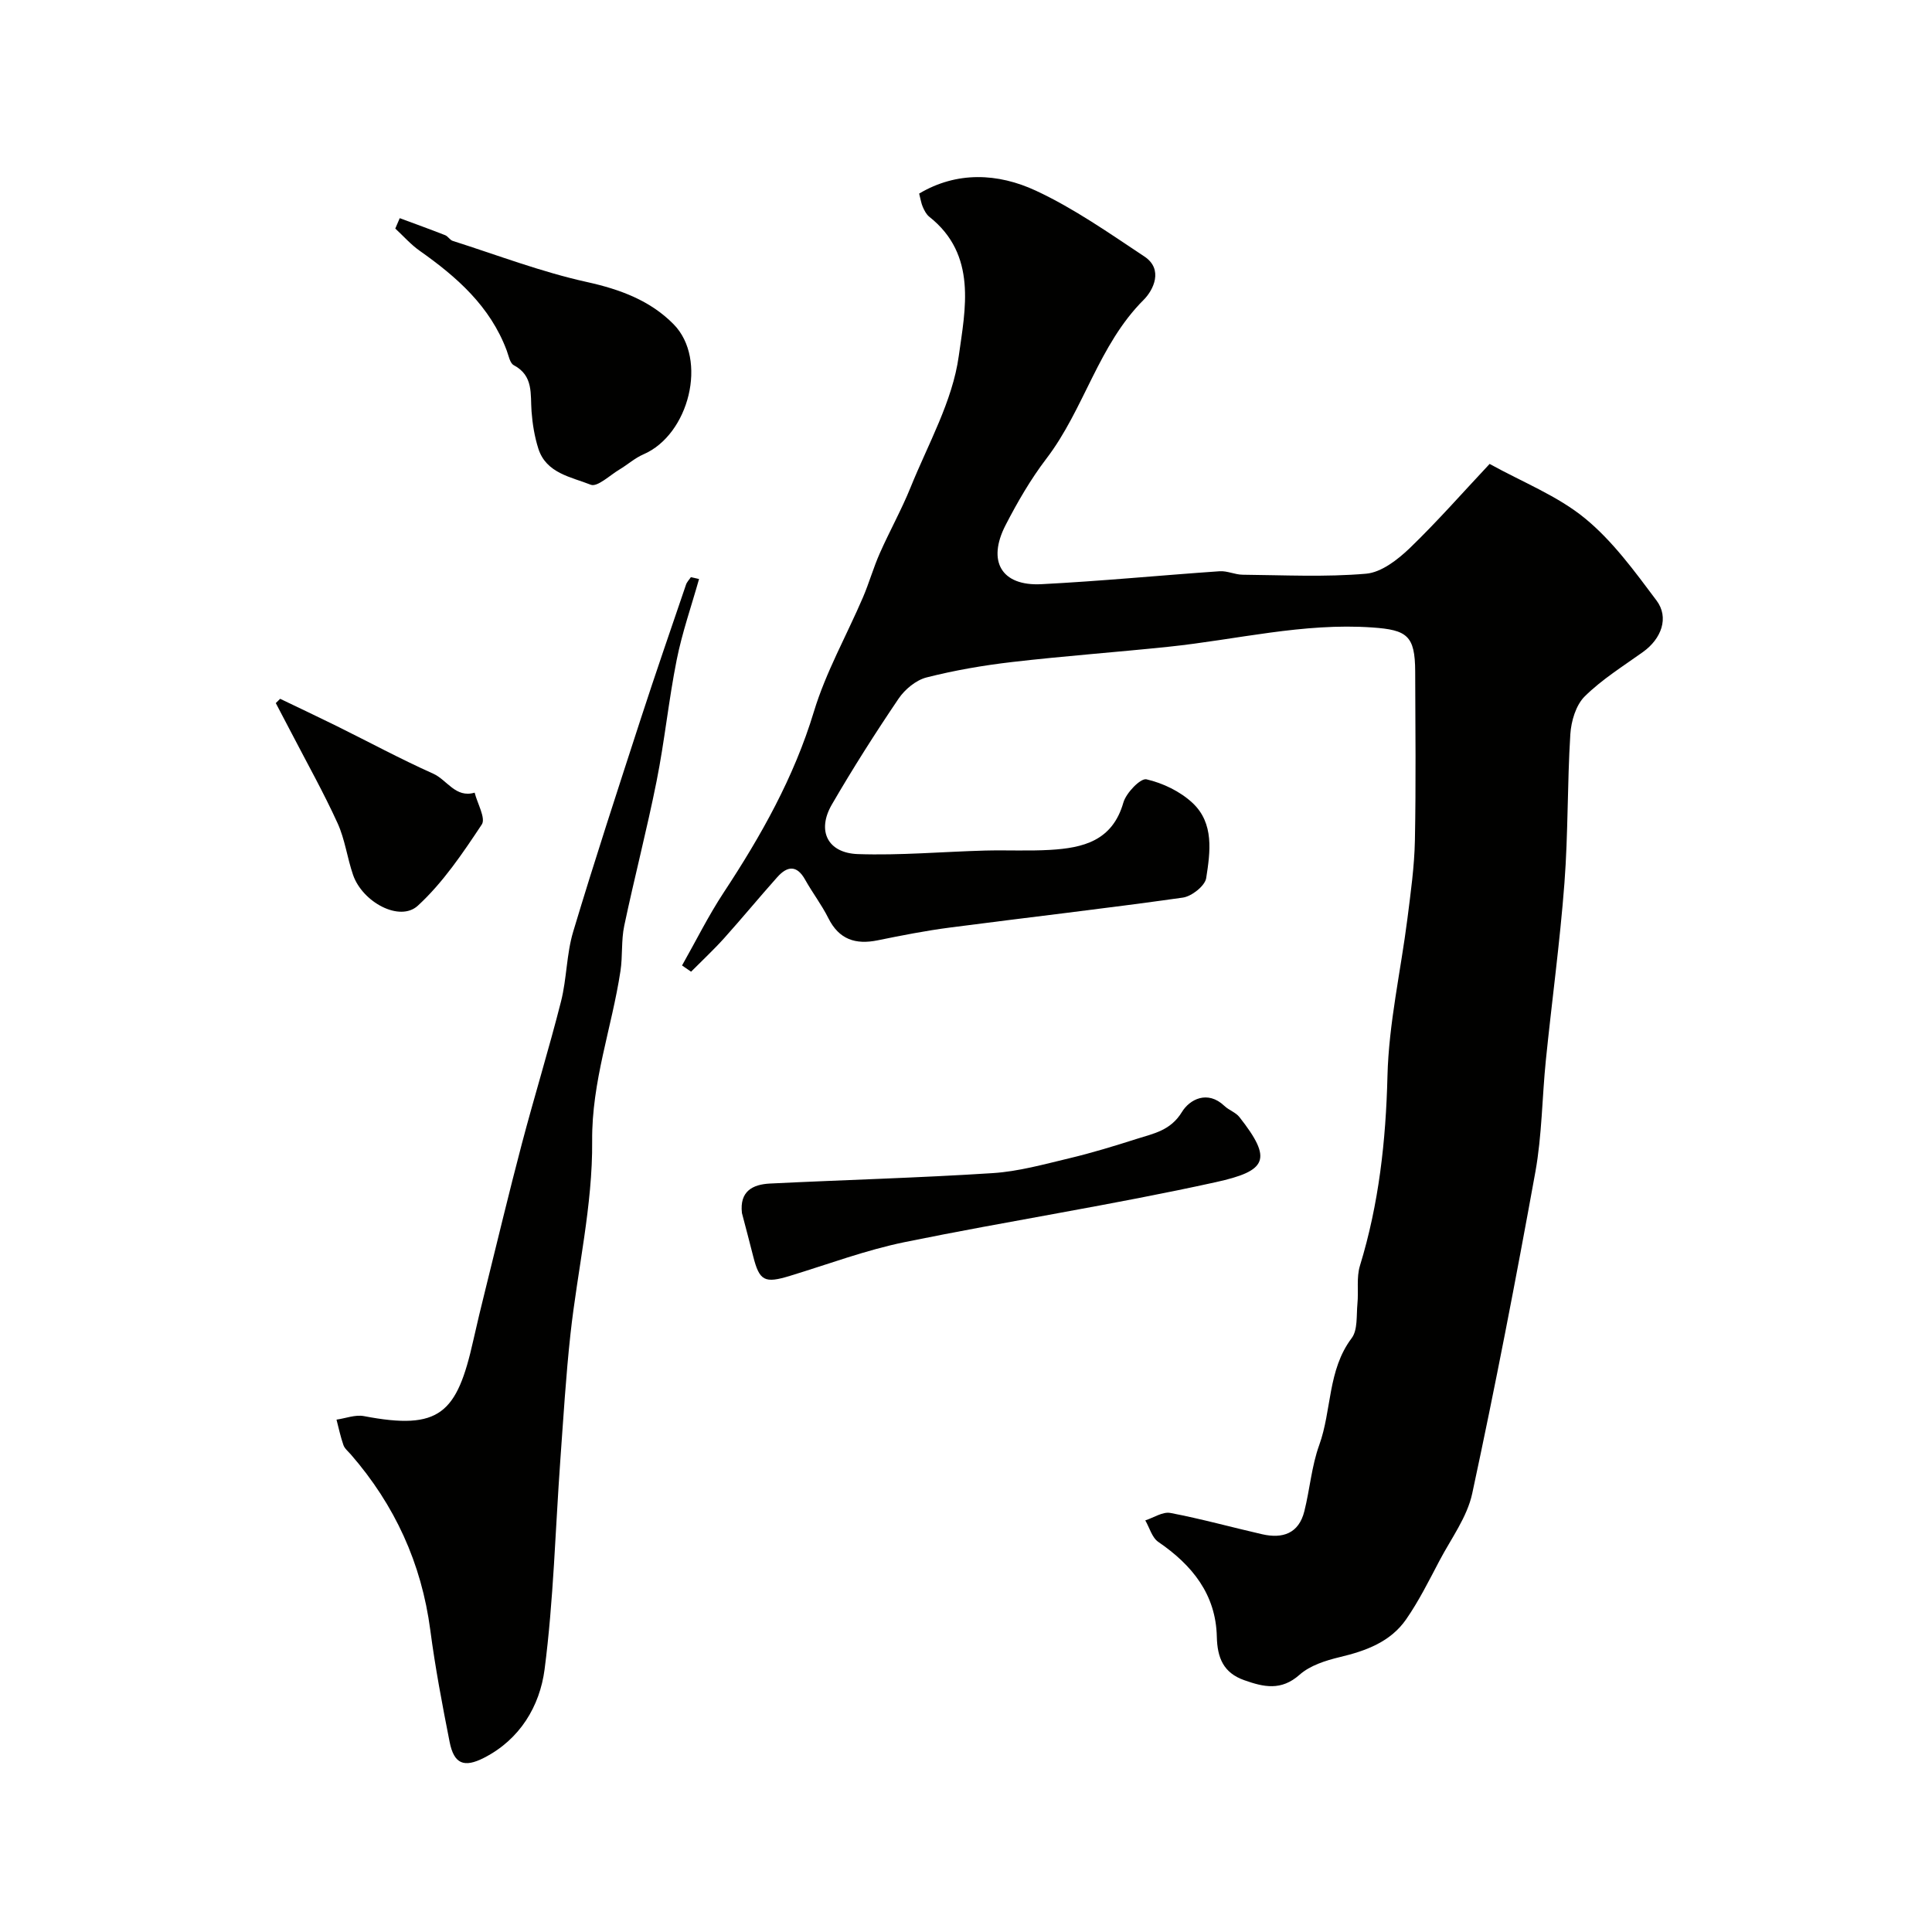
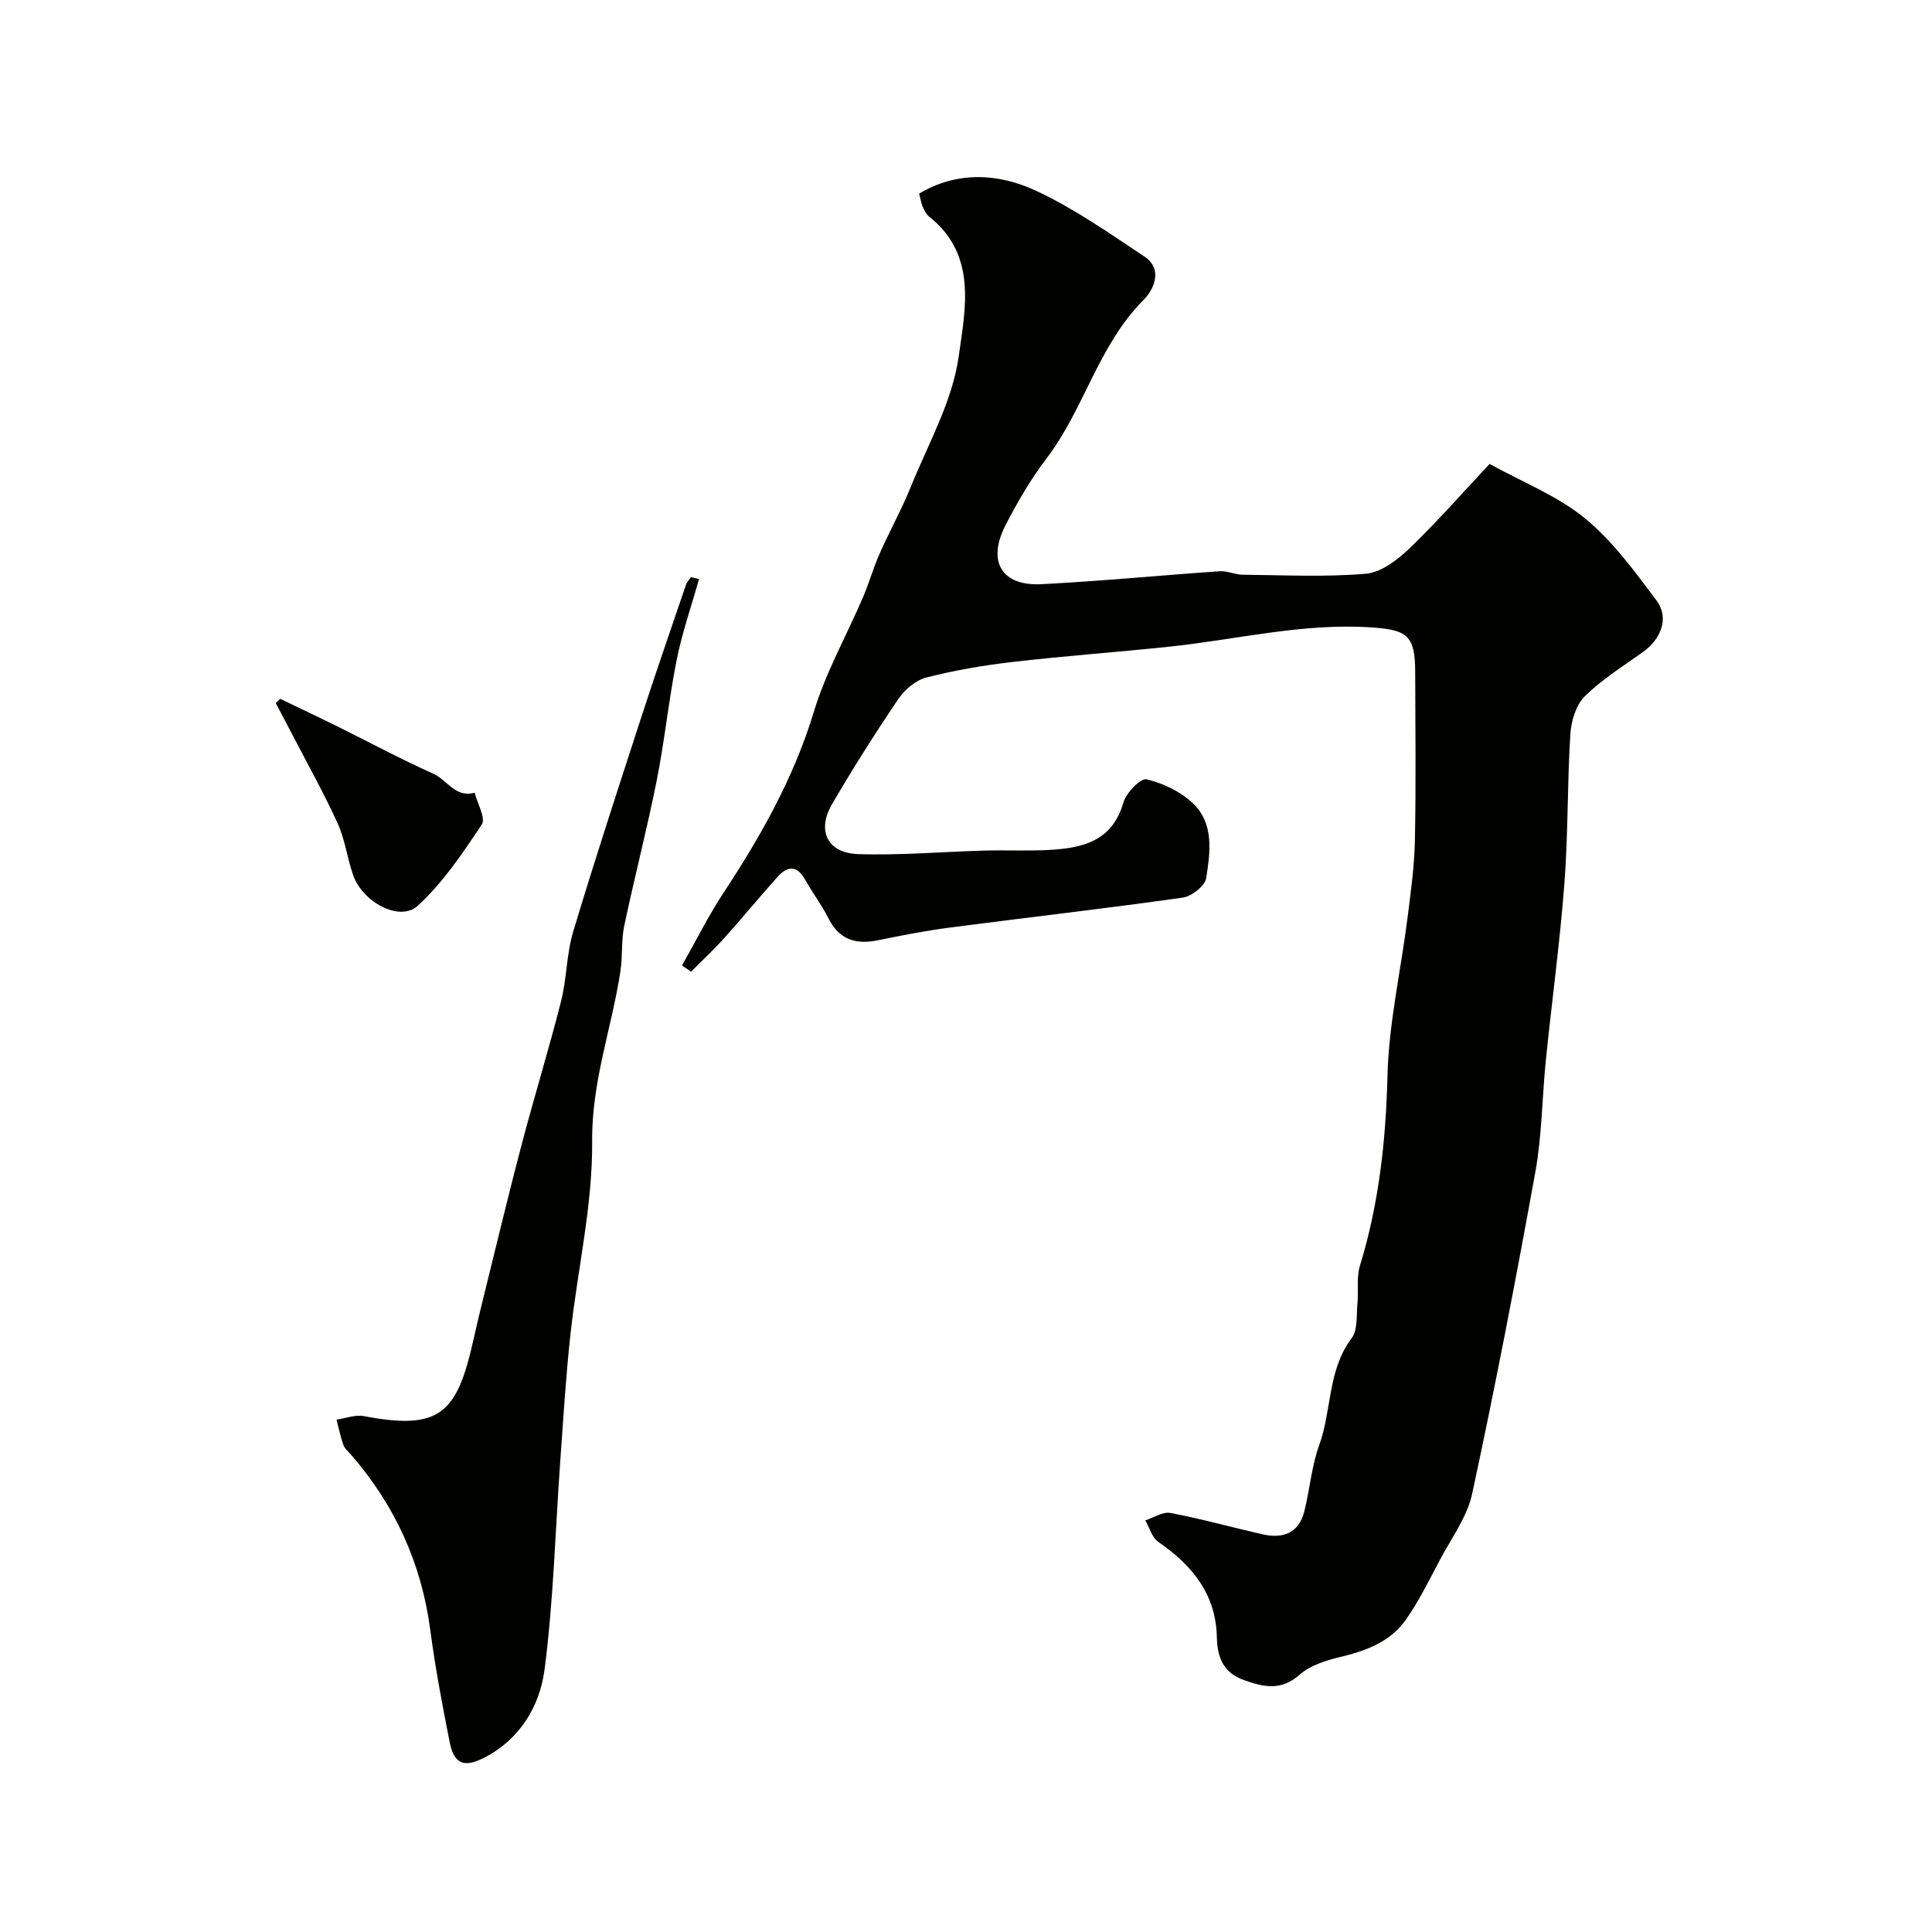
<svg xmlns="http://www.w3.org/2000/svg" enable-background="new 0 0 400 400" viewBox="0 0 400 400">
  <g fill="#010100">
    <path d="m308.41 96.05c6.87 3.8 14.04 6.6 19.71 11.24 5.75 4.7 10.32 11 14.84 17.03 2.66 3.54 1.02 7.93-2.79 10.66-4.12 2.95-8.5 5.67-12.07 9.2-1.83 1.81-2.81 5.13-2.98 7.85-.64 10.25-.44 20.55-1.22 30.79-.93 12.26-2.61 24.47-3.85 36.71-.78 7.68-.8 15.49-2.16 23.06-4.03 22.26-8.32 44.49-13.08 66.61-1.05 4.9-4.37 9.34-6.78 13.92-2.17 4.12-4.26 8.33-6.9 12.14-3.25 4.69-8.34 6.54-13.76 7.83-2.92.7-6.15 1.73-8.31 3.65-3.81 3.38-7.43 2.55-11.44 1.13-4.32-1.52-5.59-4.62-5.69-9.01-.2-8.78-5.11-14.83-12.11-19.62-1.31-.89-1.82-2.94-2.7-4.46 1.74-.56 3.61-1.84 5.19-1.54 6.38 1.21 12.67 2.96 19.01 4.41 4.25.97 7.58-.16 8.73-4.76 1.14-4.54 1.5-9.34 3.08-13.7 2.62-7.25 1.72-15.5 6.71-22.13 1.29-1.71.97-4.7 1.2-7.12.26-2.63-.23-5.44.52-7.88 3.93-12.82 5.37-25.86 5.7-39.28.27-10.89 2.75-21.71 4.13-32.58.68-5.38 1.44-10.78 1.55-16.18.23-11.66.1-23.33.06-35-.03-7.43-1.68-8.61-8.89-9.11-14.31-1-28.11 2.53-42.14 3.99-10.79 1.13-21.61 1.91-32.38 3.16-5.97.69-11.95 1.72-17.77 3.2-2.18.56-4.47 2.46-5.78 4.39-4.84 7.15-9.48 14.45-13.82 21.93-3.14 5.42-.88 10.03 5.39 10.25 8.75.3 17.53-.49 26.3-.73 4.5-.12 9.01.12 13.49-.14 6.81-.4 12.91-1.84 15.18-9.79.57-2.01 3.56-5.1 4.78-4.82 3.4.78 6.98 2.5 9.53 4.88 4.53 4.22 3.68 10.19 2.84 15.57-.25 1.61-3 3.78-4.84 4.04-16.05 2.27-32.15 4.1-48.22 6.2-5.01.65-9.98 1.63-14.94 2.64-4.59.94-8.02-.16-10.23-4.59-1.38-2.76-3.29-5.25-4.8-7.95-1.73-3.11-3.71-2.85-5.77-.54-3.72 4.17-7.28 8.49-11.01 12.65-2.17 2.41-4.55 4.62-6.84 6.93-.62-.43-1.25-.86-1.87-1.29 2.86-5.05 5.44-10.27 8.62-15.1 7.74-11.75 14.55-23.82 18.68-37.46 2.47-8.16 6.77-15.76 10.16-23.66 1.28-2.99 2.16-6.15 3.48-9.12 2.03-4.59 4.49-8.99 6.37-13.63 3.63-8.99 8.69-17.85 9.98-27.2 1.34-9.66 3.87-20.97-6.11-28.85-.6-.48-1.01-1.28-1.33-2.01-.33-.73-.44-1.56-.76-2.78 7.81-4.65 16.32-4.25 24.15-.61 7.91 3.68 15.18 8.79 22.49 13.64 4 2.66 1.84 6.97-.14 8.95-9.41 9.39-12.31 22.63-20.16 32.9-3.25 4.26-5.98 8.98-8.44 13.75-3.88 7.52-.84 12.66 7.4 12.24 12.32-.63 24.6-1.83 36.91-2.68 1.56-.11 3.16.7 4.75.72 8.53.08 17.1.52 25.57-.21 3.17-.27 6.55-2.91 9.04-5.29 5.73-5.53 10.98-11.52 16.54-17.44z" />
-     <path d="m144.73 119.88c-1.57 5.58-3.5 11.08-4.63 16.75-1.66 8.31-2.5 16.79-4.16 25.1-2 10.03-4.59 19.94-6.7 29.95-.64 3.04-.31 6.27-.78 9.36-1.78 11.73-5.97 22.85-5.86 35.19.12 13.31-3.03 26.62-4.49 39.97-.95 8.67-1.47 17.39-2.1 26.09-1.04 14.46-1.4 29-3.26 43.34-.99 7.58-5.08 14.5-12.55 18.31-4.15 2.12-6.21 1.25-7.11-3.29-1.52-7.68-2.98-15.38-4-23.14-1.82-13.85-7.35-25.91-16.47-36.4-.54-.62-1.27-1.2-1.52-1.93-.6-1.71-.97-3.5-1.43-5.26 1.9-.27 3.89-1.07 5.67-.73 15.74 3.01 19.27-.54 22.66-15.72.78-3.49 1.62-6.96 2.48-10.42 2.5-10.08 4.91-20.18 7.56-30.23 2.6-9.86 5.61-19.62 8.12-29.51 1.19-4.71 1.12-9.77 2.51-14.41 4.44-14.79 9.25-29.47 14.02-44.16 3.01-9.26 6.2-18.47 9.34-27.69.19-.57.67-1.04 1.01-1.55.56.13 1.12.26 1.69.38z" />
-     <path d="m153.61 251.15c-.52-4.53 2.23-5.93 5.8-6.11 15.38-.76 30.78-1.17 46.14-2.16 5.31-.34 10.58-1.82 15.79-3.06 4.74-1.13 9.41-2.56 14.05-4.04 3.48-1.11 6.96-1.7 9.32-5.56 1.57-2.58 5.28-4.59 8.78-1.26.93.89 2.35 1.34 3.12 2.32 6.9 8.78 5.75 11.13-4.92 13.48-21.32 4.7-42.95 8.03-64.35 12.4-8.07 1.65-15.87 4.58-23.78 6.99-5.27 1.61-6.32 1.08-7.62-4.04-.75-2.99-1.55-5.97-2.33-8.96z" />
-     <path d="m82.76 45.17c3.14 1.16 6.29 2.3 9.4 3.52.59.23.98.99 1.56 1.18 9.24 2.94 18.36 6.44 27.8 8.52 6.9 1.52 13.15 3.86 17.95 8.75 7.12 7.25 3.21 22.86-6.26 26.93-1.76.76-3.26 2.12-4.93 3.12-2 1.19-4.61 3.71-5.97 3.17-4.06-1.62-9.23-2.35-10.86-7.5-.78-2.47-1.21-5.1-1.4-7.68-.27-3.6.45-7.38-3.68-9.57-.8-.42-1.06-1.97-1.46-3.04-3.42-9.15-10.32-15.22-18.02-20.65-1.85-1.3-3.38-3.06-5.05-4.6.31-.71.61-1.43.92-2.15z" />
+     <path d="m144.73 119.88c-1.57 5.58-3.5 11.08-4.63 16.75-1.66 8.31-2.5 16.79-4.16 25.1-2 10.03-4.59 19.94-6.7 29.95-.64 3.04-.31 6.27-.78 9.36-1.78 11.73-5.97 22.85-5.86 35.19.12 13.31-3.03 26.62-4.49 39.97-.95 8.67-1.47 17.39-2.1 26.09-1.04 14.46-1.4 29-3.26 43.34-.99 7.58-5.08 14.5-12.55 18.31-4.15 2.12-6.21 1.25-7.11-3.29-1.52-7.68-2.98-15.38-4-23.14-1.82-13.85-7.35-25.91-16.47-36.4-.54-.62-1.27-1.2-1.52-1.93-.6-1.71-.97-3.5-1.43-5.26 1.9-.27 3.89-1.07 5.67-.73 15.74 3.01 19.27-.54 22.66-15.72.78-3.49 1.62-6.96 2.48-10.42 2.5-10.08 4.91-20.18 7.56-30.23 2.6-9.86 5.61-19.62 8.12-29.51 1.19-4.71 1.12-9.77 2.51-14.41 4.44-14.79 9.25-29.47 14.02-44.16 3.01-9.26 6.2-18.47 9.34-27.69.19-.57.67-1.04 1.01-1.55.56.13 1.12.26 1.69.38" />
    <path d="m58 144.68c3.89 1.87 7.8 3.71 11.67 5.62 6.67 3.3 13.23 6.84 20.02 9.88 2.87 1.28 4.62 5.1 8.58 3.93.56 2.24 2.34 5.29 1.48 6.59-3.95 5.95-8.04 12.04-13.25 16.82-3.74 3.43-11.46-.73-13.41-6.4-1.21-3.52-1.67-7.34-3.2-10.69-2.87-6.3-6.27-12.36-9.46-18.51-1.1-2.12-2.22-4.23-3.33-6.35.31-.3.6-.6.9-.89z" />
  </g>
</svg>